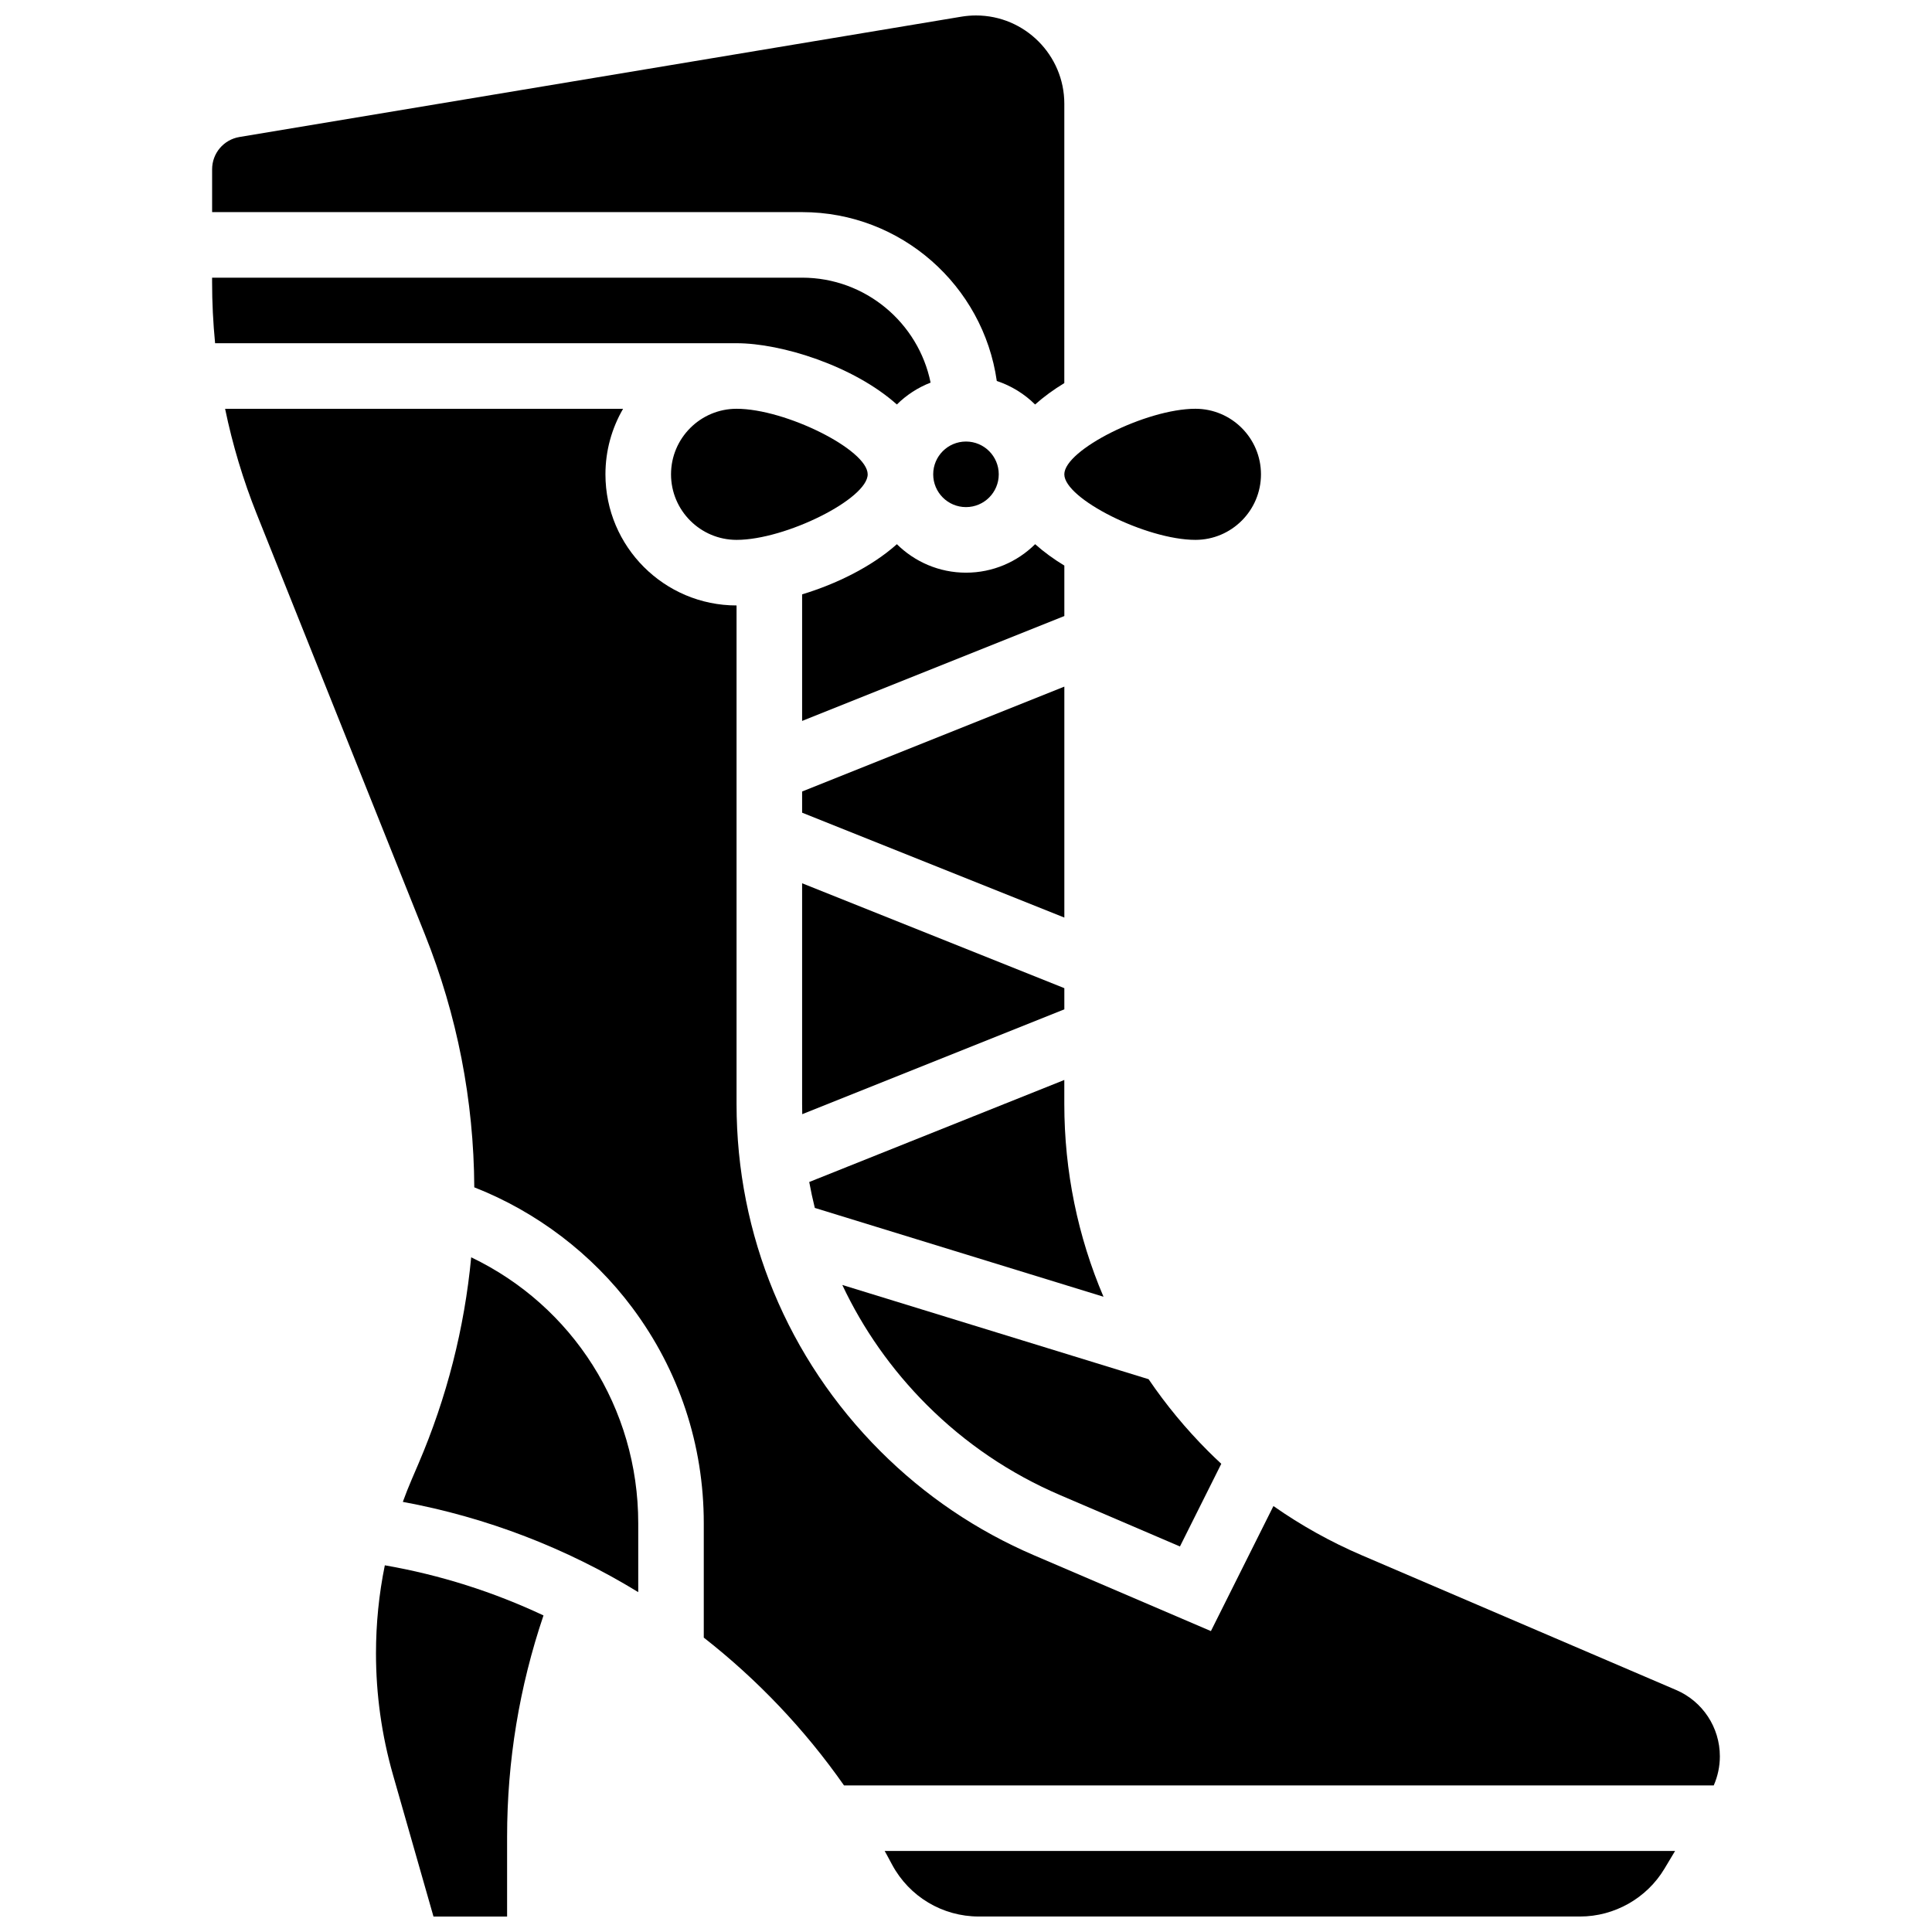
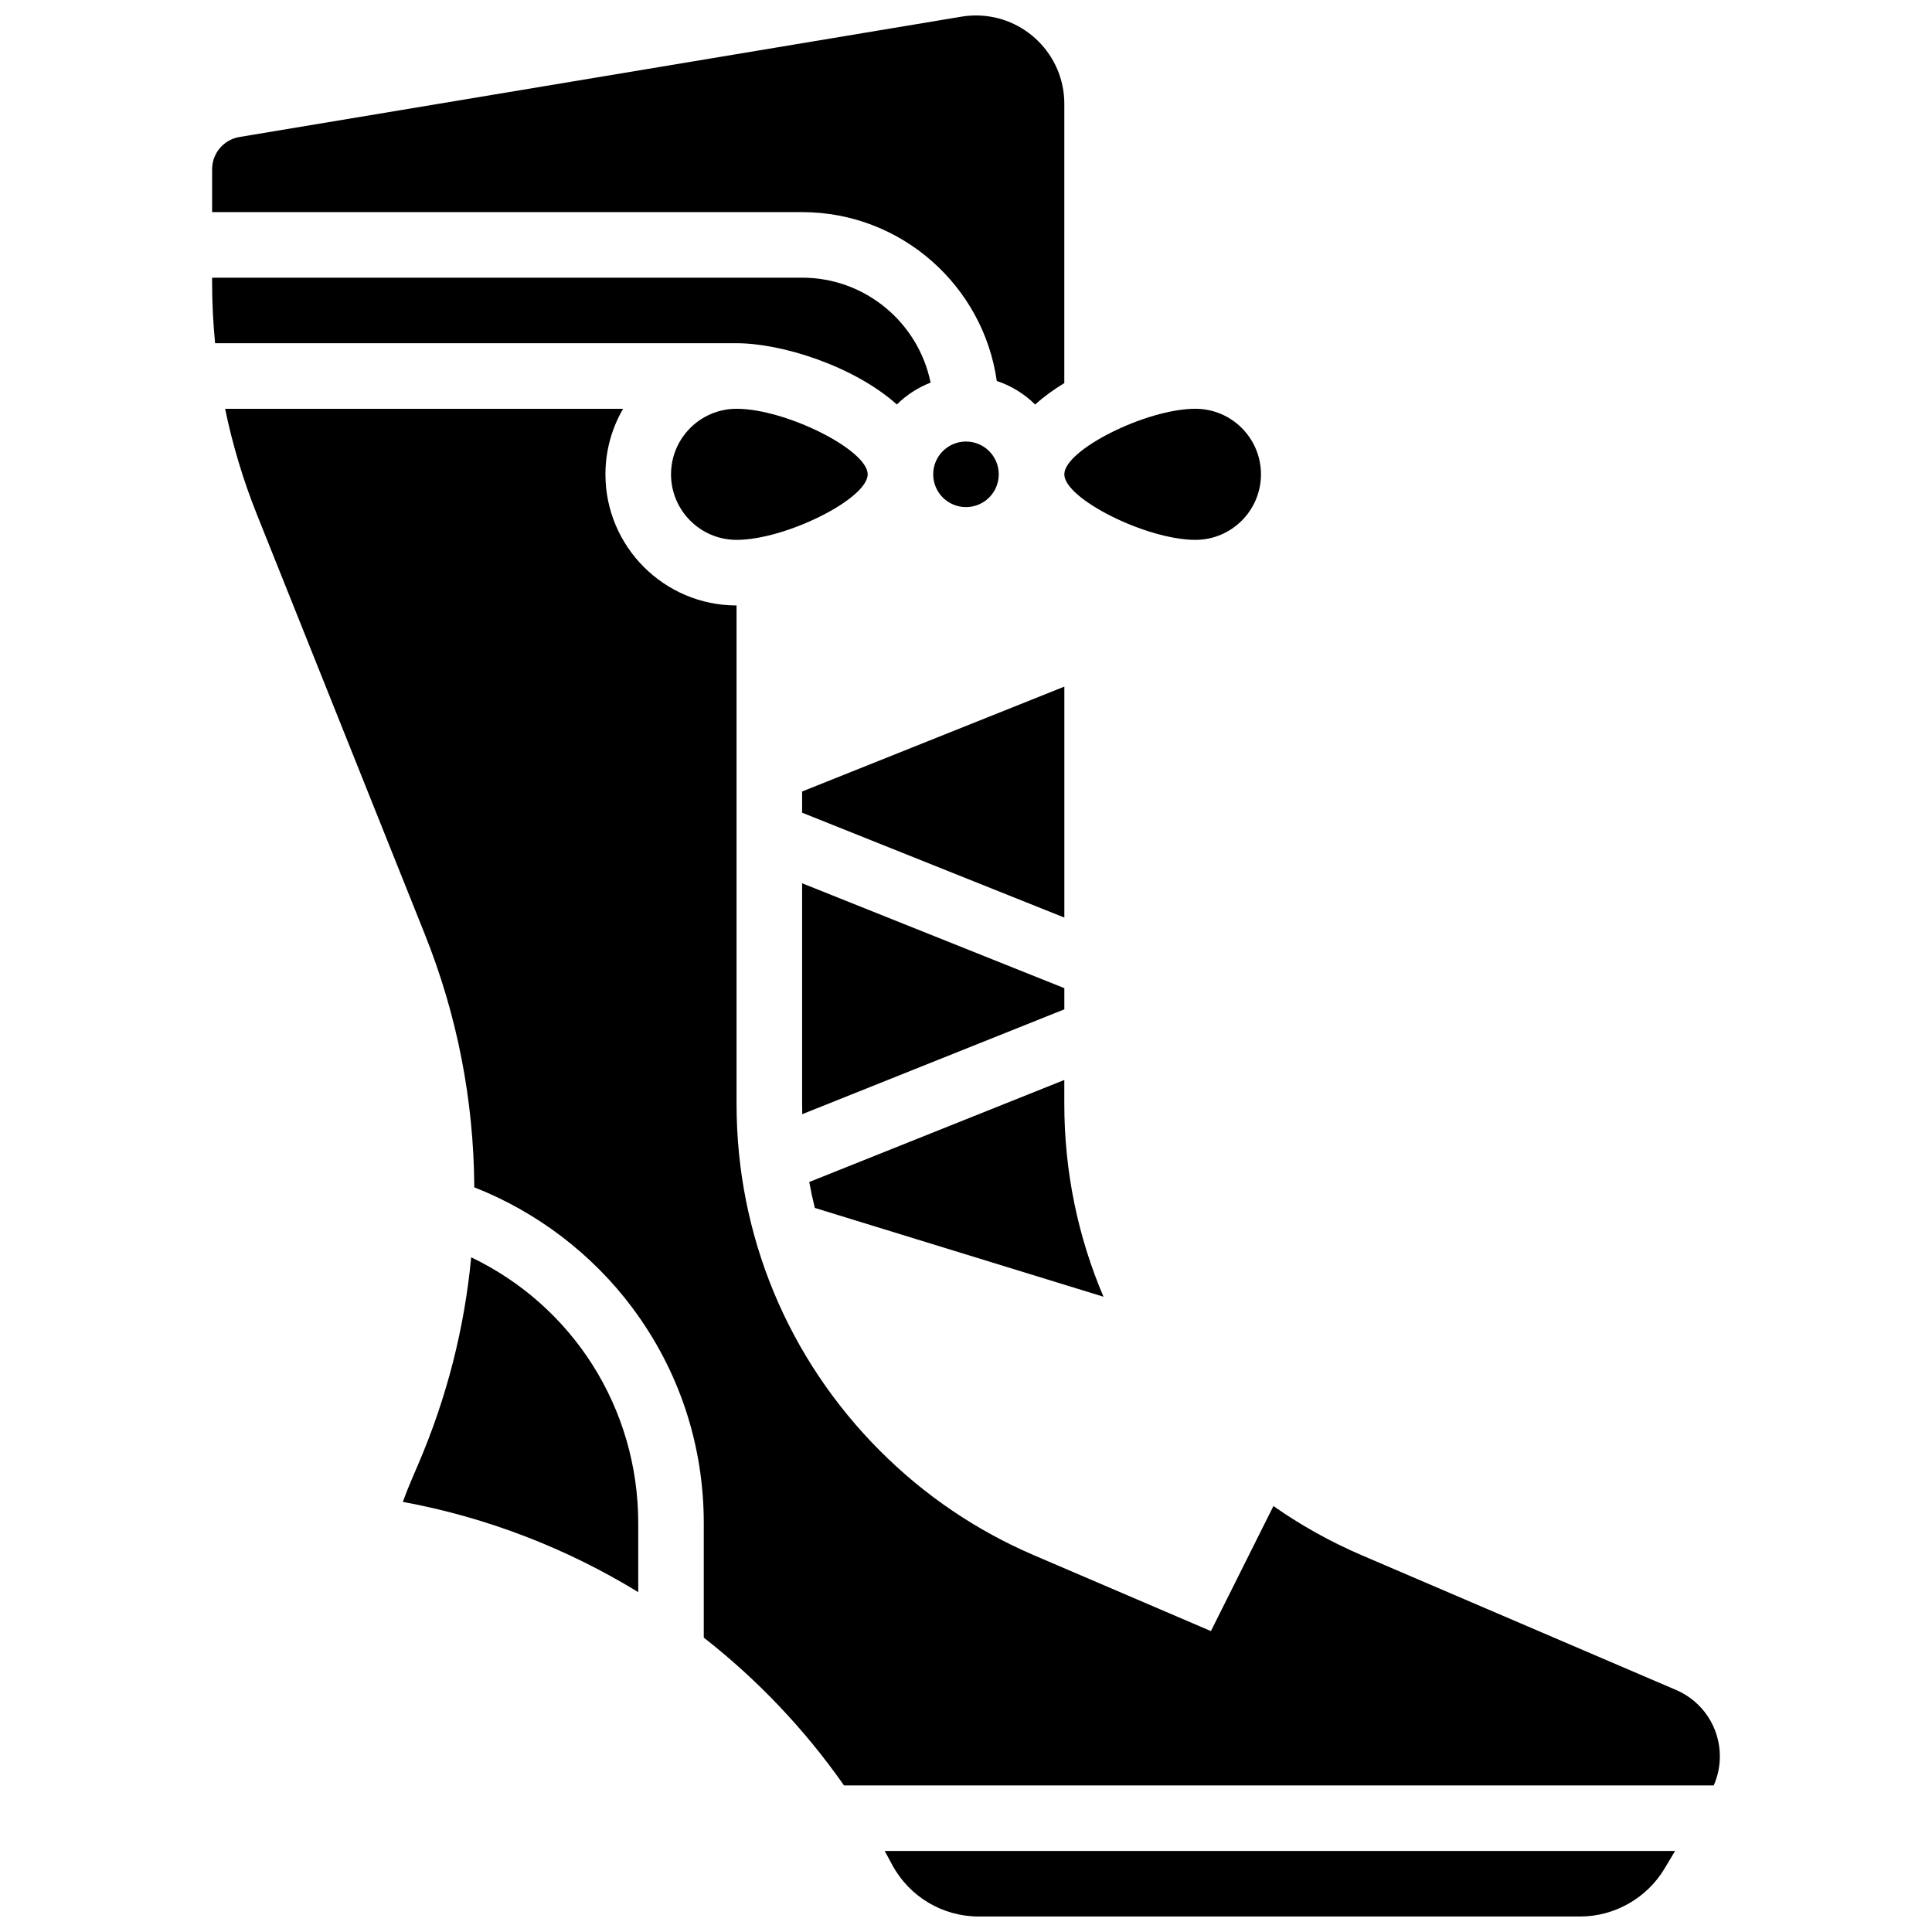
<svg xmlns="http://www.w3.org/2000/svg" width="800px" height="800px" version="1.1" viewBox="144 144 512 512">
  <defs>
    <clipPath id="c">
      <path d="m378 634h210v17.902h-210z" />
    </clipPath>
    <clipPath id="b">
      <path d="m200 148.09h227v103.91h-227z" />
    </clipPath>
    <clipPath id="a">
      <path d="m243 558h46v93.902h-46z" />
    </clipPath>
  </defs>
  <path d="m339.2 252.33c-9.578 0-17.371 7.793-17.371 17.371s7.793 17.371 17.371 17.371c12.988 0 34.746-10.879 34.746-17.371-0.004-6.496-21.758-17.371-34.746-17.371z" />
  <path d="m426.06 411.49v-5.613l-69.492-27.797v58.465c0 0.91 0.012 1.82 0.035 2.727z" />
  <path d="m436.44 487.65c-6.805-15.941-10.387-33.246-10.387-51.102v-6.348l-67.598 27.039c0.426 2.309 0.914 4.602 1.48 6.871z" />
  <path d="m408.68 269.7c0 4.797-3.887 8.688-8.684 8.688-4.801 0-8.688-3.891-8.688-8.688s3.887-8.688 8.688-8.688c4.797 0 8.684 3.891 8.684 8.688" />
-   <path d="m356.57 301.51v33.543l69.492-27.797v-13.375c-2.812-1.703-5.426-3.602-7.738-5.668-4.711 4.668-11.184 7.551-18.32 7.551s-13.609-2.887-18.32-7.547c-6.742 6.016-16.109 10.566-25.113 13.293z" />
  <path d="m460.8 287.07c9.578 0 17.371-7.793 17.371-17.371s-7.793-17.371-17.371-17.371c-12.988 0-34.746 10.879-34.746 17.371s21.758 17.371 34.746 17.371z" />
  <path d="m356.57 359.37 69.492 27.797v-61.203l-69.492 27.797z" />
  <g clip-path="url(#c)">
    <path d="m378.89 635.32 1.547 2.871c4.551 8.453 13.344 13.703 22.945 13.703h159.36c9.102 0 17.664-4.848 22.344-12.652l2.832-4.723-209.47 0.008c0.145 0.266 0.297 0.527 0.441 0.793z" />
  </g>
  <path d="m268.87 477.2c-1.789 18.828-6.465 37.172-13.988 54.727l-1.766 4.121c-0.848 1.973-1.633 3.965-2.363 5.965 22.293 4.109 43.406 12.301 62.387 23.918v-18.262c0-30.547-17.398-57.617-44.27-70.469z" />
-   <path d="m424.92 540.21 31.777 13.621 10.957-21.91c-1.172-1.09-2.336-2.199-3.473-3.336-5.918-5.918-11.188-12.305-15.789-19.078l-81.172-24.977c5.484 11.652 13.004 22.391 22.379 31.77 10.191 10.188 22.074 18.234 35.32 23.91z" />
  <path d="m588.18 591.86-83.242-35.676c-8.309-3.559-16.145-7.934-23.465-13.066l-16.57 33.137-46.832-20.07c-15.285-6.551-29-15.836-40.762-27.598-24.578-24.582-38.117-57.266-38.117-92.035v-132.1c-19.16 0-34.746-15.586-34.746-34.746 0-6.328 1.707-12.258 4.676-17.371h-105.47c1.973 9.52 4.777 18.879 8.43 28.008l44.504 111.26c8.574 21.43 12.973 43.984 13.102 67.051 16.516 6.477 31.223 17.629 41.883 31.914 12.387 16.59 18.934 36.336 18.934 57.102v30.312c14.156 11.082 26.715 24.254 37.168 39.18h230.48c1.066-2.422 1.625-5.047 1.625-7.711 0-7.668-4.555-14.574-11.602-17.594z" />
  <g clip-path="url(#b)">
    <path d="m408.15 244.96c3.867 1.277 7.336 3.434 10.164 6.234 2.312-2.066 4.926-3.961 7.738-5.668l0.004-74.027c0-12.902-10.5-23.402-23.402-23.402-1.285 0-2.578 0.109-3.844 0.316l-191.34 31.891c-4.203 0.703-7.258 4.305-7.258 8.57v11.34h156.36c26.234 0 47.996 19.488 51.586 44.746z" />
  </g>
  <path d="m381.68 251.19c2.527-2.5 5.566-4.488 8.938-5.793-3.223-15.848-17.266-27.812-34.051-27.812h-156.36v1.109c0 5.453 0.27 10.879 0.797 16.262h138.19c11.898 0 31.008 5.988 42.484 16.234z" />
  <g clip-path="url(#a)">
-     <path d="m243.64 582.17c0 10.879 1.516 21.703 4.504 32.168l10.734 37.566h19.508v-21.152c0-20.047 3.246-39.734 9.645-58.645-13.246-6.231-27.371-10.734-42.047-13.285-1.559 7.641-2.344 15.441-2.344 23.348z" />
-   </g>
+     </g>
</svg>